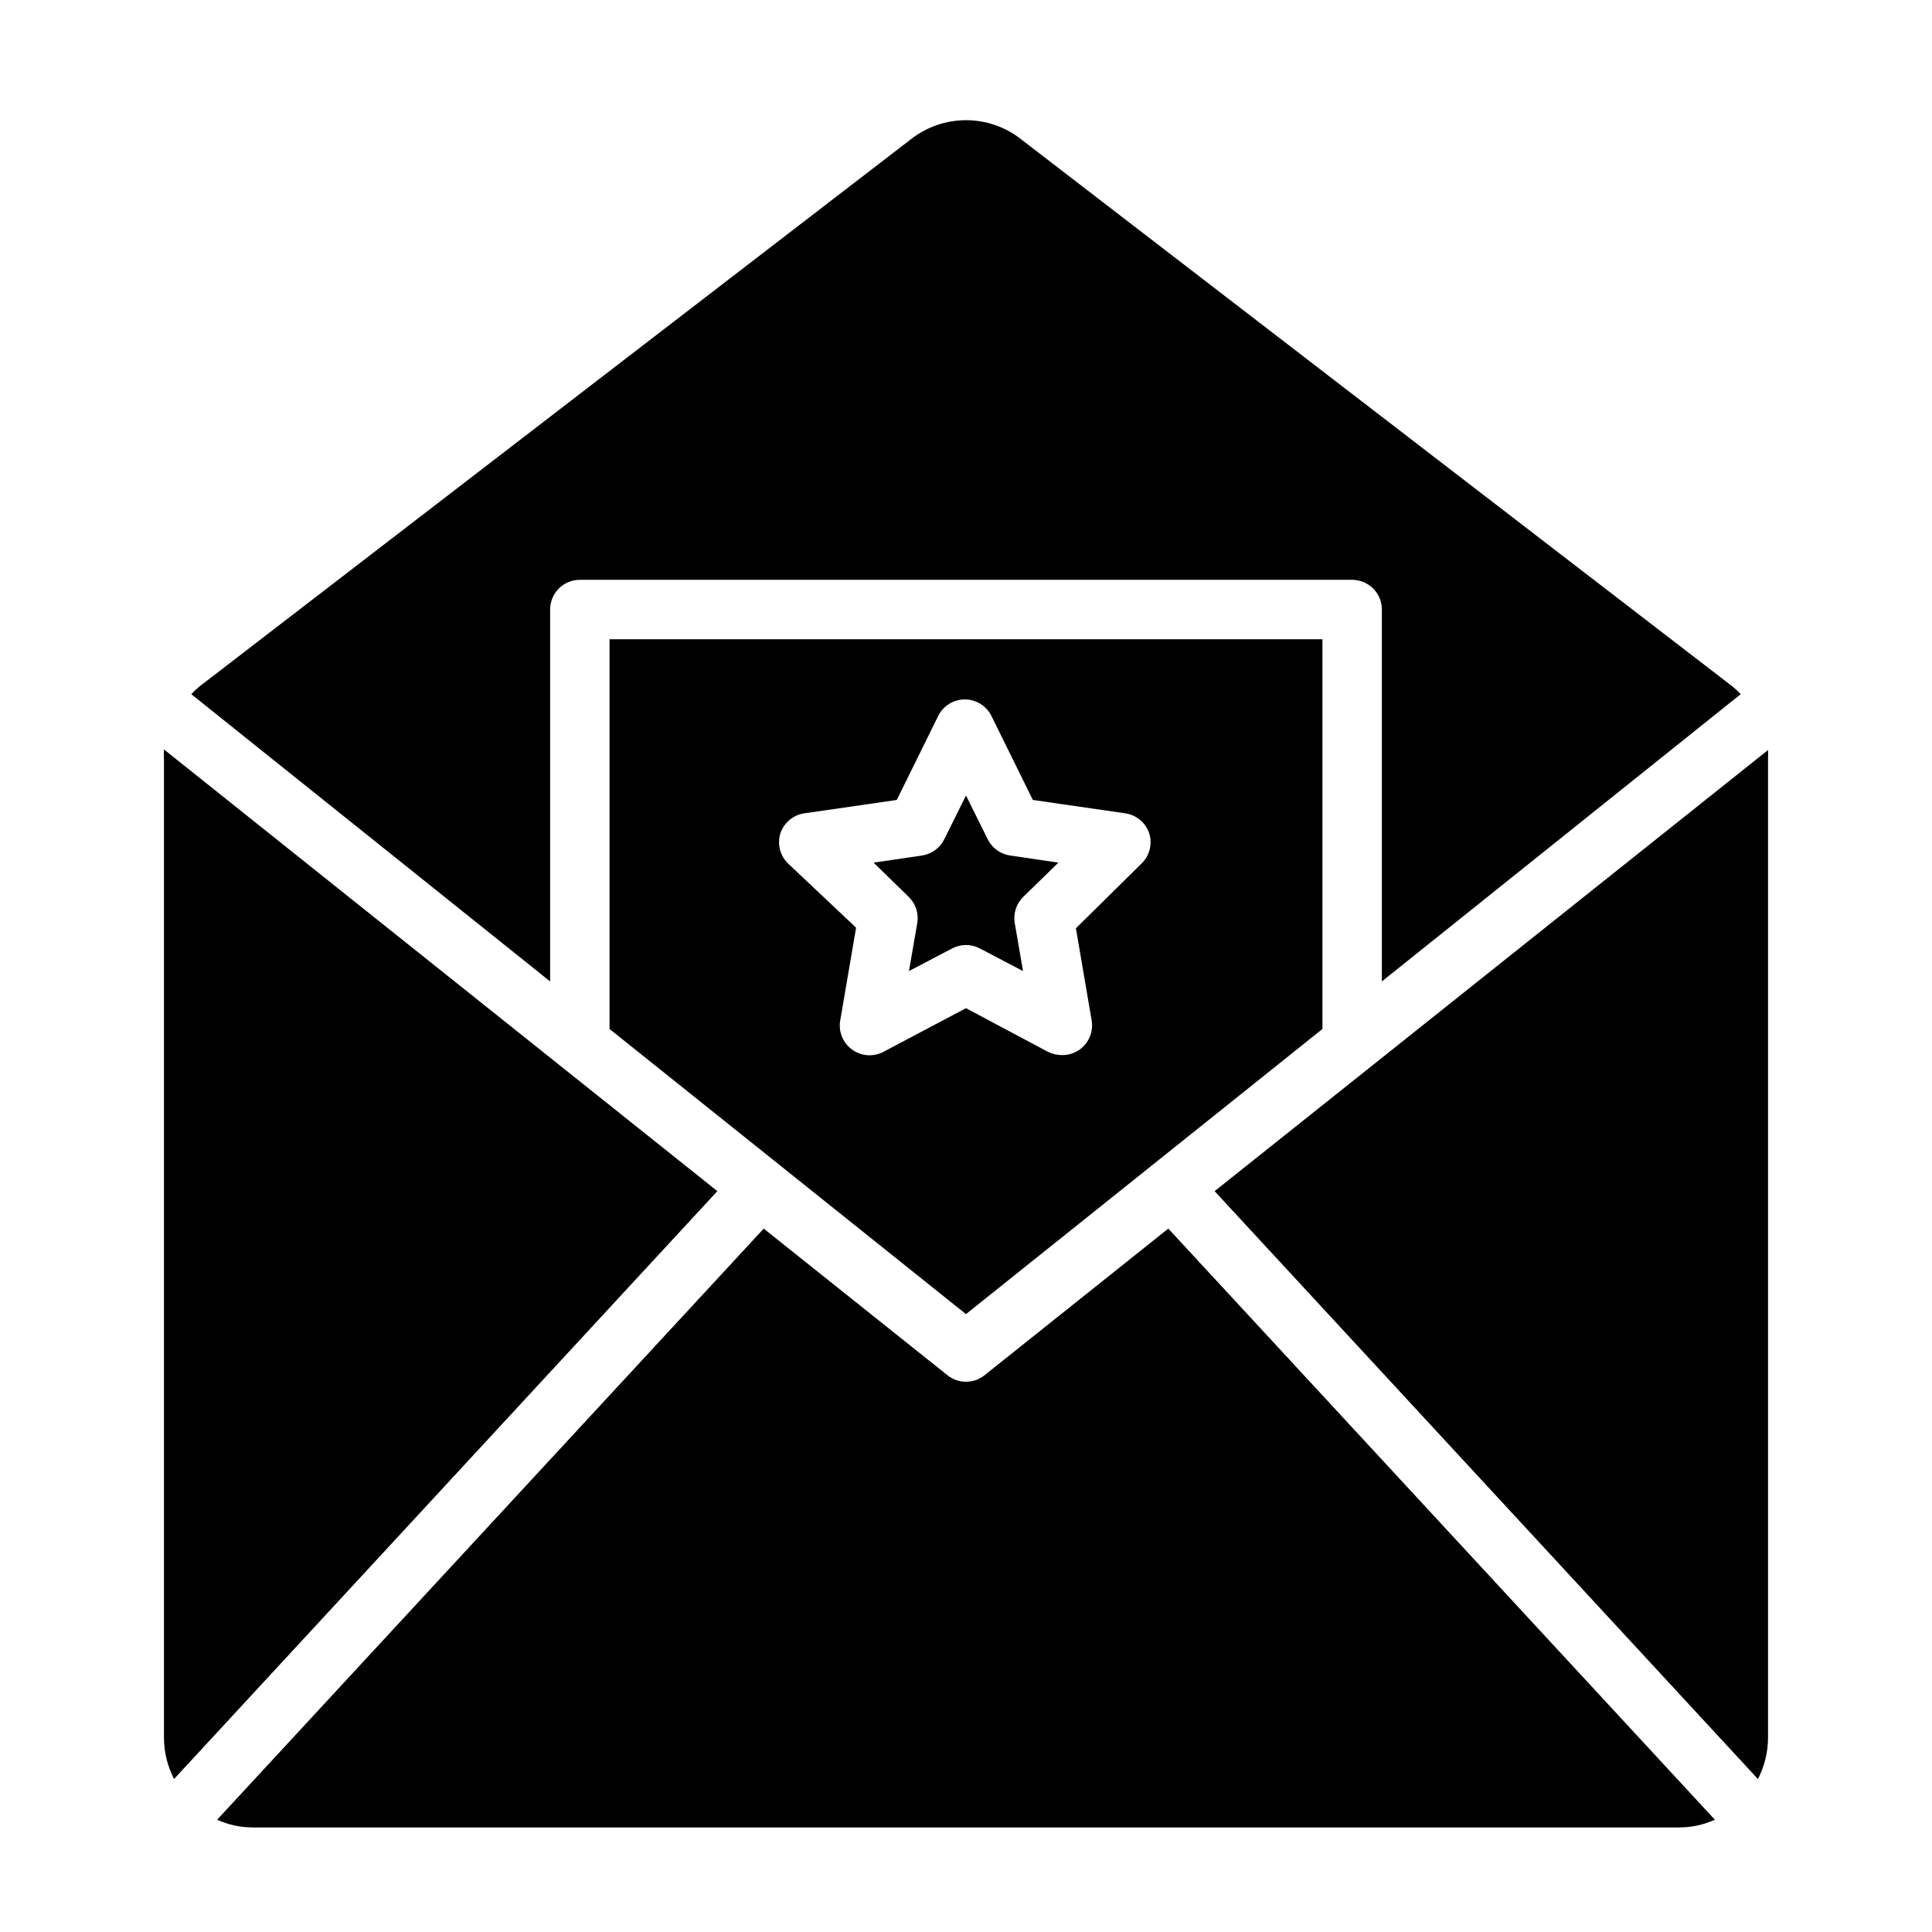
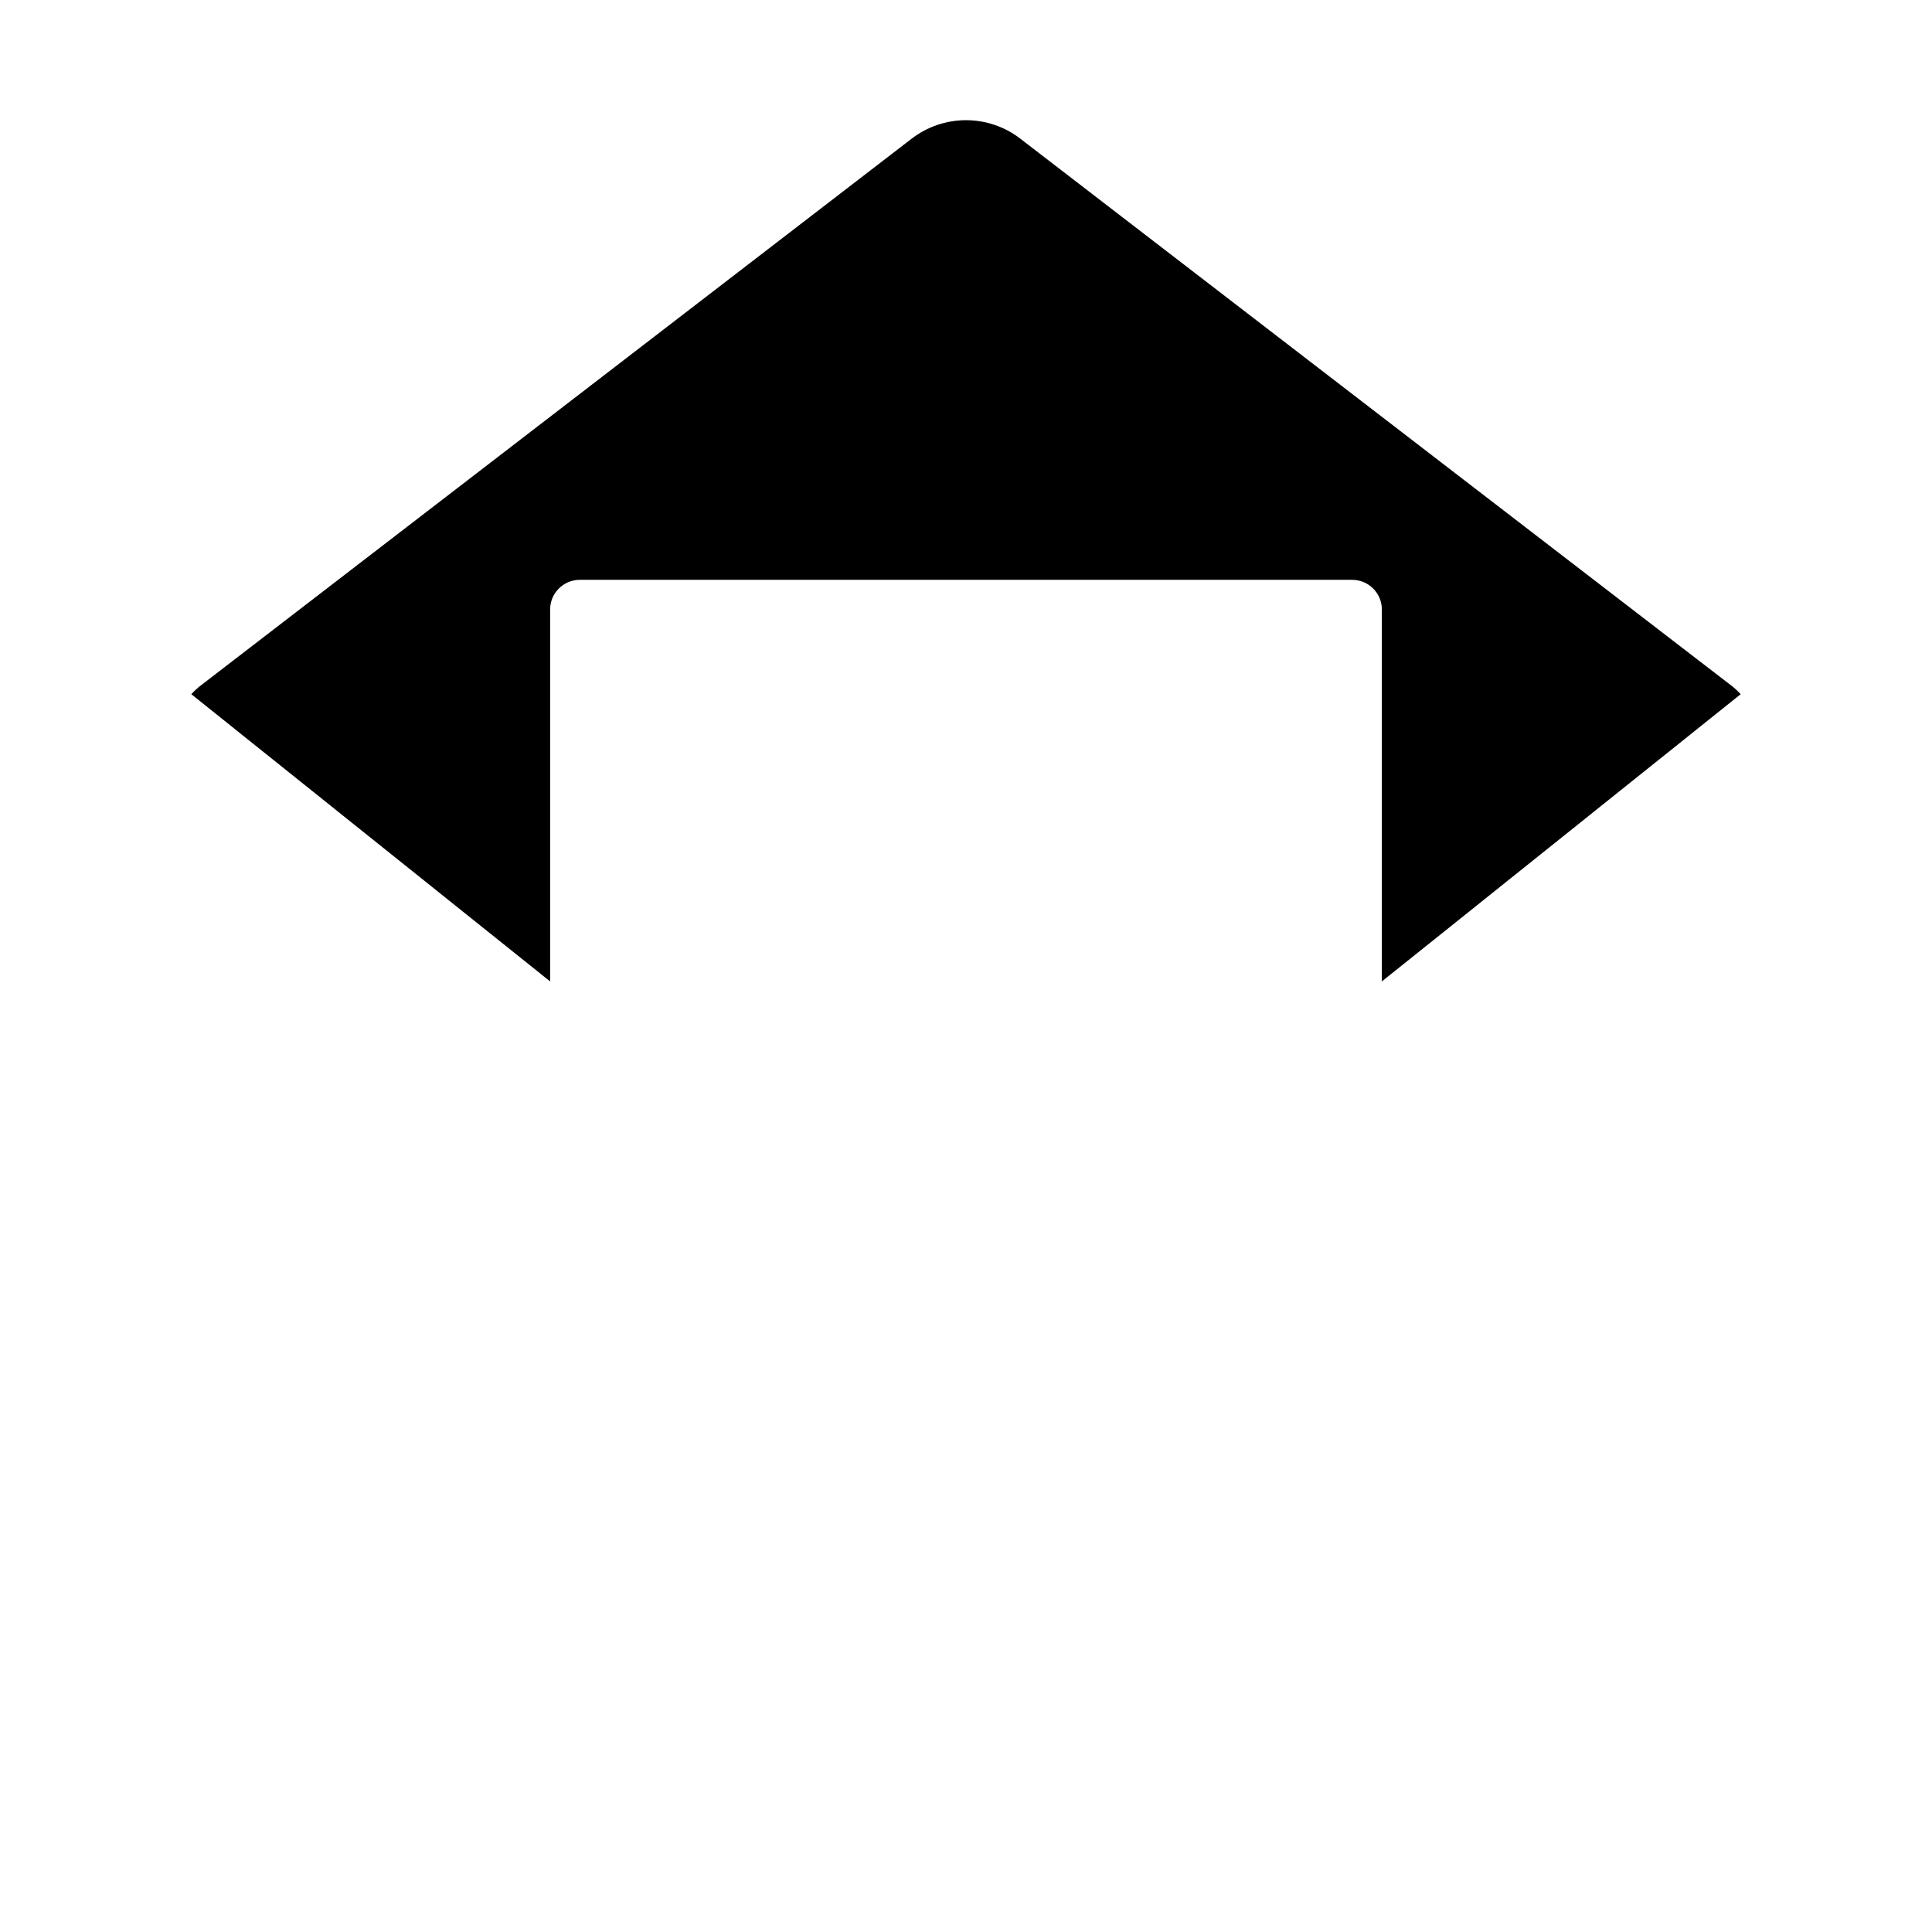
<svg xmlns="http://www.w3.org/2000/svg" fill="#000000" width="800px" height="800px" version="1.1" viewBox="144 144 512 512">
  <g>
-     <path d="m403.7 395.36 11.414 5.984-2.203-12.754c-0.422-2.547 0.434-5.133 2.281-6.93l9.289-9.055-12.832-1.891v0.004c-2.559-0.387-4.766-2.004-5.902-4.328l-5.746-11.574-5.746 11.57-0.004 0.004c-1.133 2.324-3.344 3.941-5.902 4.328l-12.832 1.891 9.289 9.055v-0.004c1.852 1.797 2.703 4.383 2.285 6.93l-2.203 12.754 11.414-5.984h-0.004c2.316-1.234 5.09-1.234 7.402 0z" />
-     <path d="m187.45 342.61c-0.043 0.758-0.043 1.52 0 2.281v259.78c0.039 3.754 0.953 7.449 2.676 10.785l143.98-155.79z" />
-     <path d="m609.87 615.46c1.723-3.336 2.641-7.031 2.676-10.785v-259.78c0.039-0.707 0.039-1.418 0-2.125l-146.66 116.9z" />
    <path d="m289.79 404.09v-98.559c0-4.348 3.527-7.871 7.875-7.871h204.67c2.086 0 4.09 0.828 5.566 2.305 1.477 1.477 2.305 3.477 2.305 5.566v98.559l95.094-76.121v-0.004c-0.617-0.668-1.273-1.301-1.969-1.887l-188.93-145.32 0.004-0.004c-4.133-3.18-9.195-4.902-14.406-4.902s-10.277 1.723-14.406 4.902l-188.93 145.32v0.004c-0.695 0.586-1.352 1.219-1.969 1.887z" />
-     <path d="m494.46 416.69v-103.28h-188.93v103.28l94.465 75.57zm-124.69 5.434v-0.004c-2.465-1.805-3.66-4.871-3.07-7.871l4.172-24.402-18.105-17.082c-2.062-2.059-2.816-5.086-1.969-7.871 0.934-2.856 3.406-4.934 6.379-5.356l24.48-3.543 10.941-22.199c1.316-2.715 4.07-4.438 7.086-4.438s5.769 1.723 7.086 4.438l10.941 22.199 24.48 3.543c2.973 0.422 5.445 2.5 6.379 5.356 0.852 2.785 0.094 5.812-1.969 7.871l-17.477 17.238 4.172 24.402v0.004c0.398 2.305-0.25 4.672-1.773 6.453-1.52 1.777-3.758 2.789-6.098 2.754-1.281-0.016-2.543-0.309-3.699-0.863l-21.727-11.574-21.883 11.57-0.004 0.004c-2.672 1.406-5.914 1.164-8.344-0.633z" />
-     <path d="m453.61 469.59-48.727 38.887v0.004c-2.859 2.258-6.898 2.258-9.762 0l-48.727-38.887-144.85 156.65c2.992 1.359 6.242 2.059 9.527 2.047h377.86c3.285 0.012 6.535-0.688 9.527-2.047z" />
  </g>
</svg>